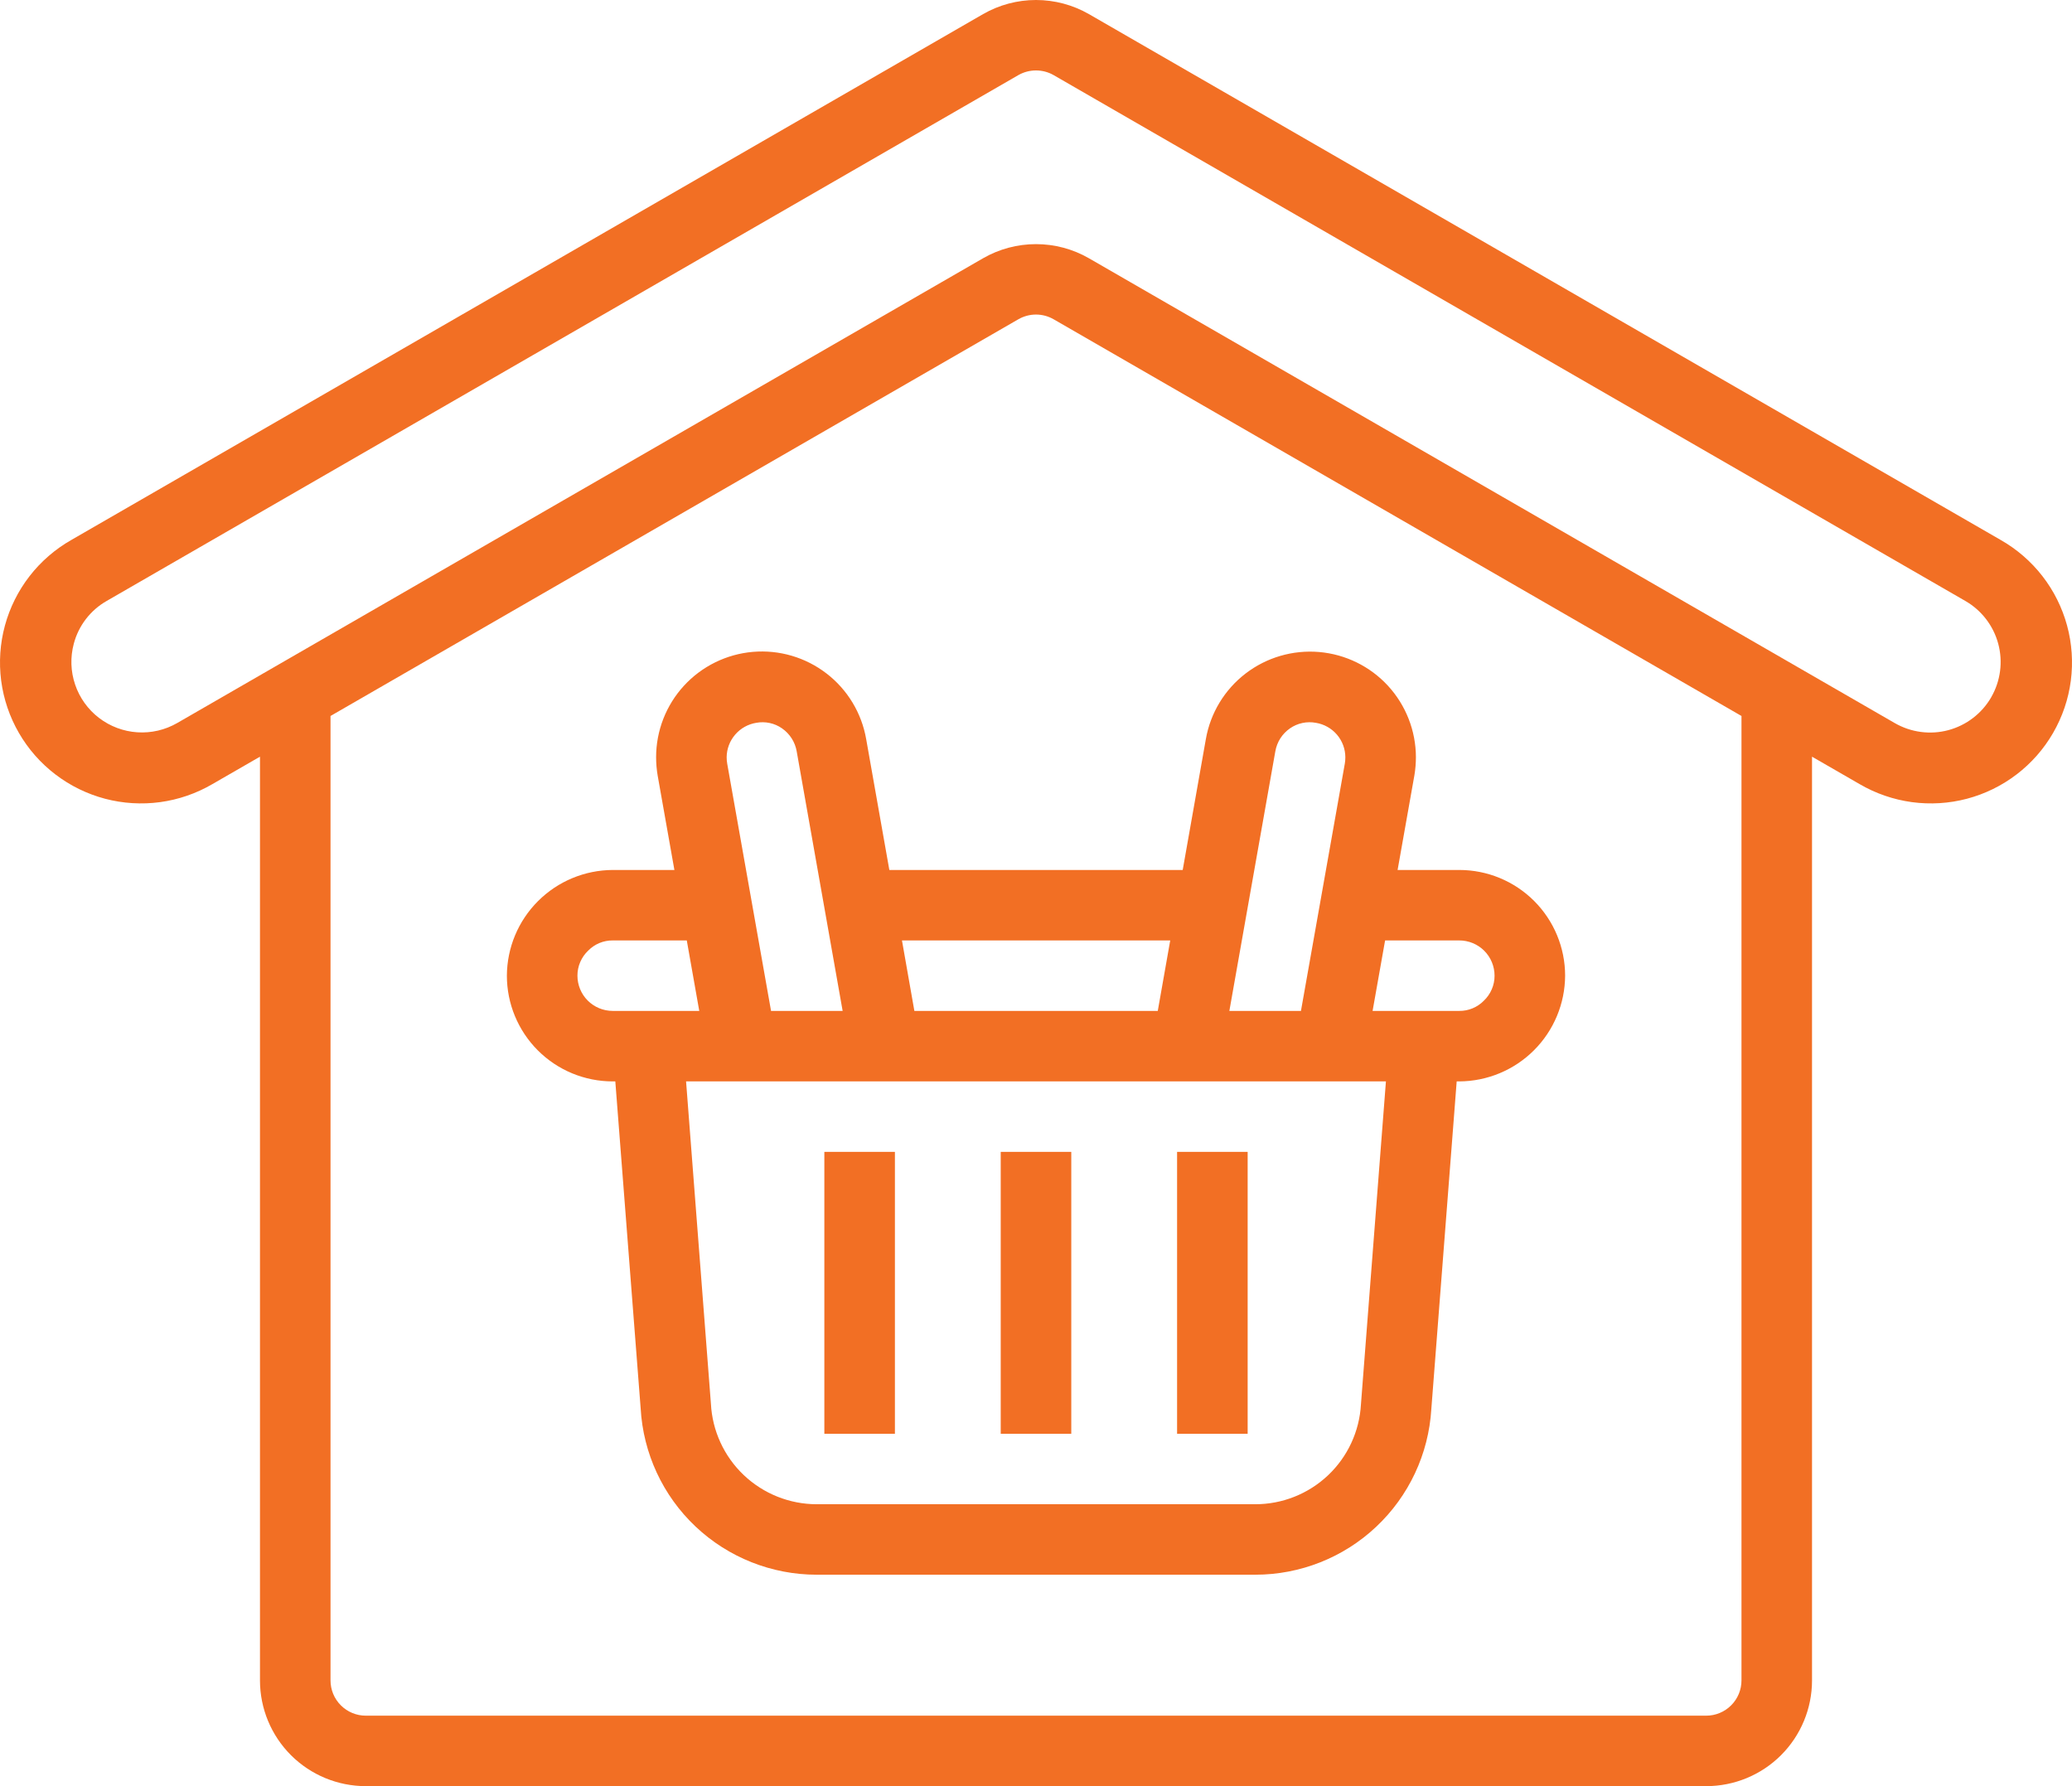
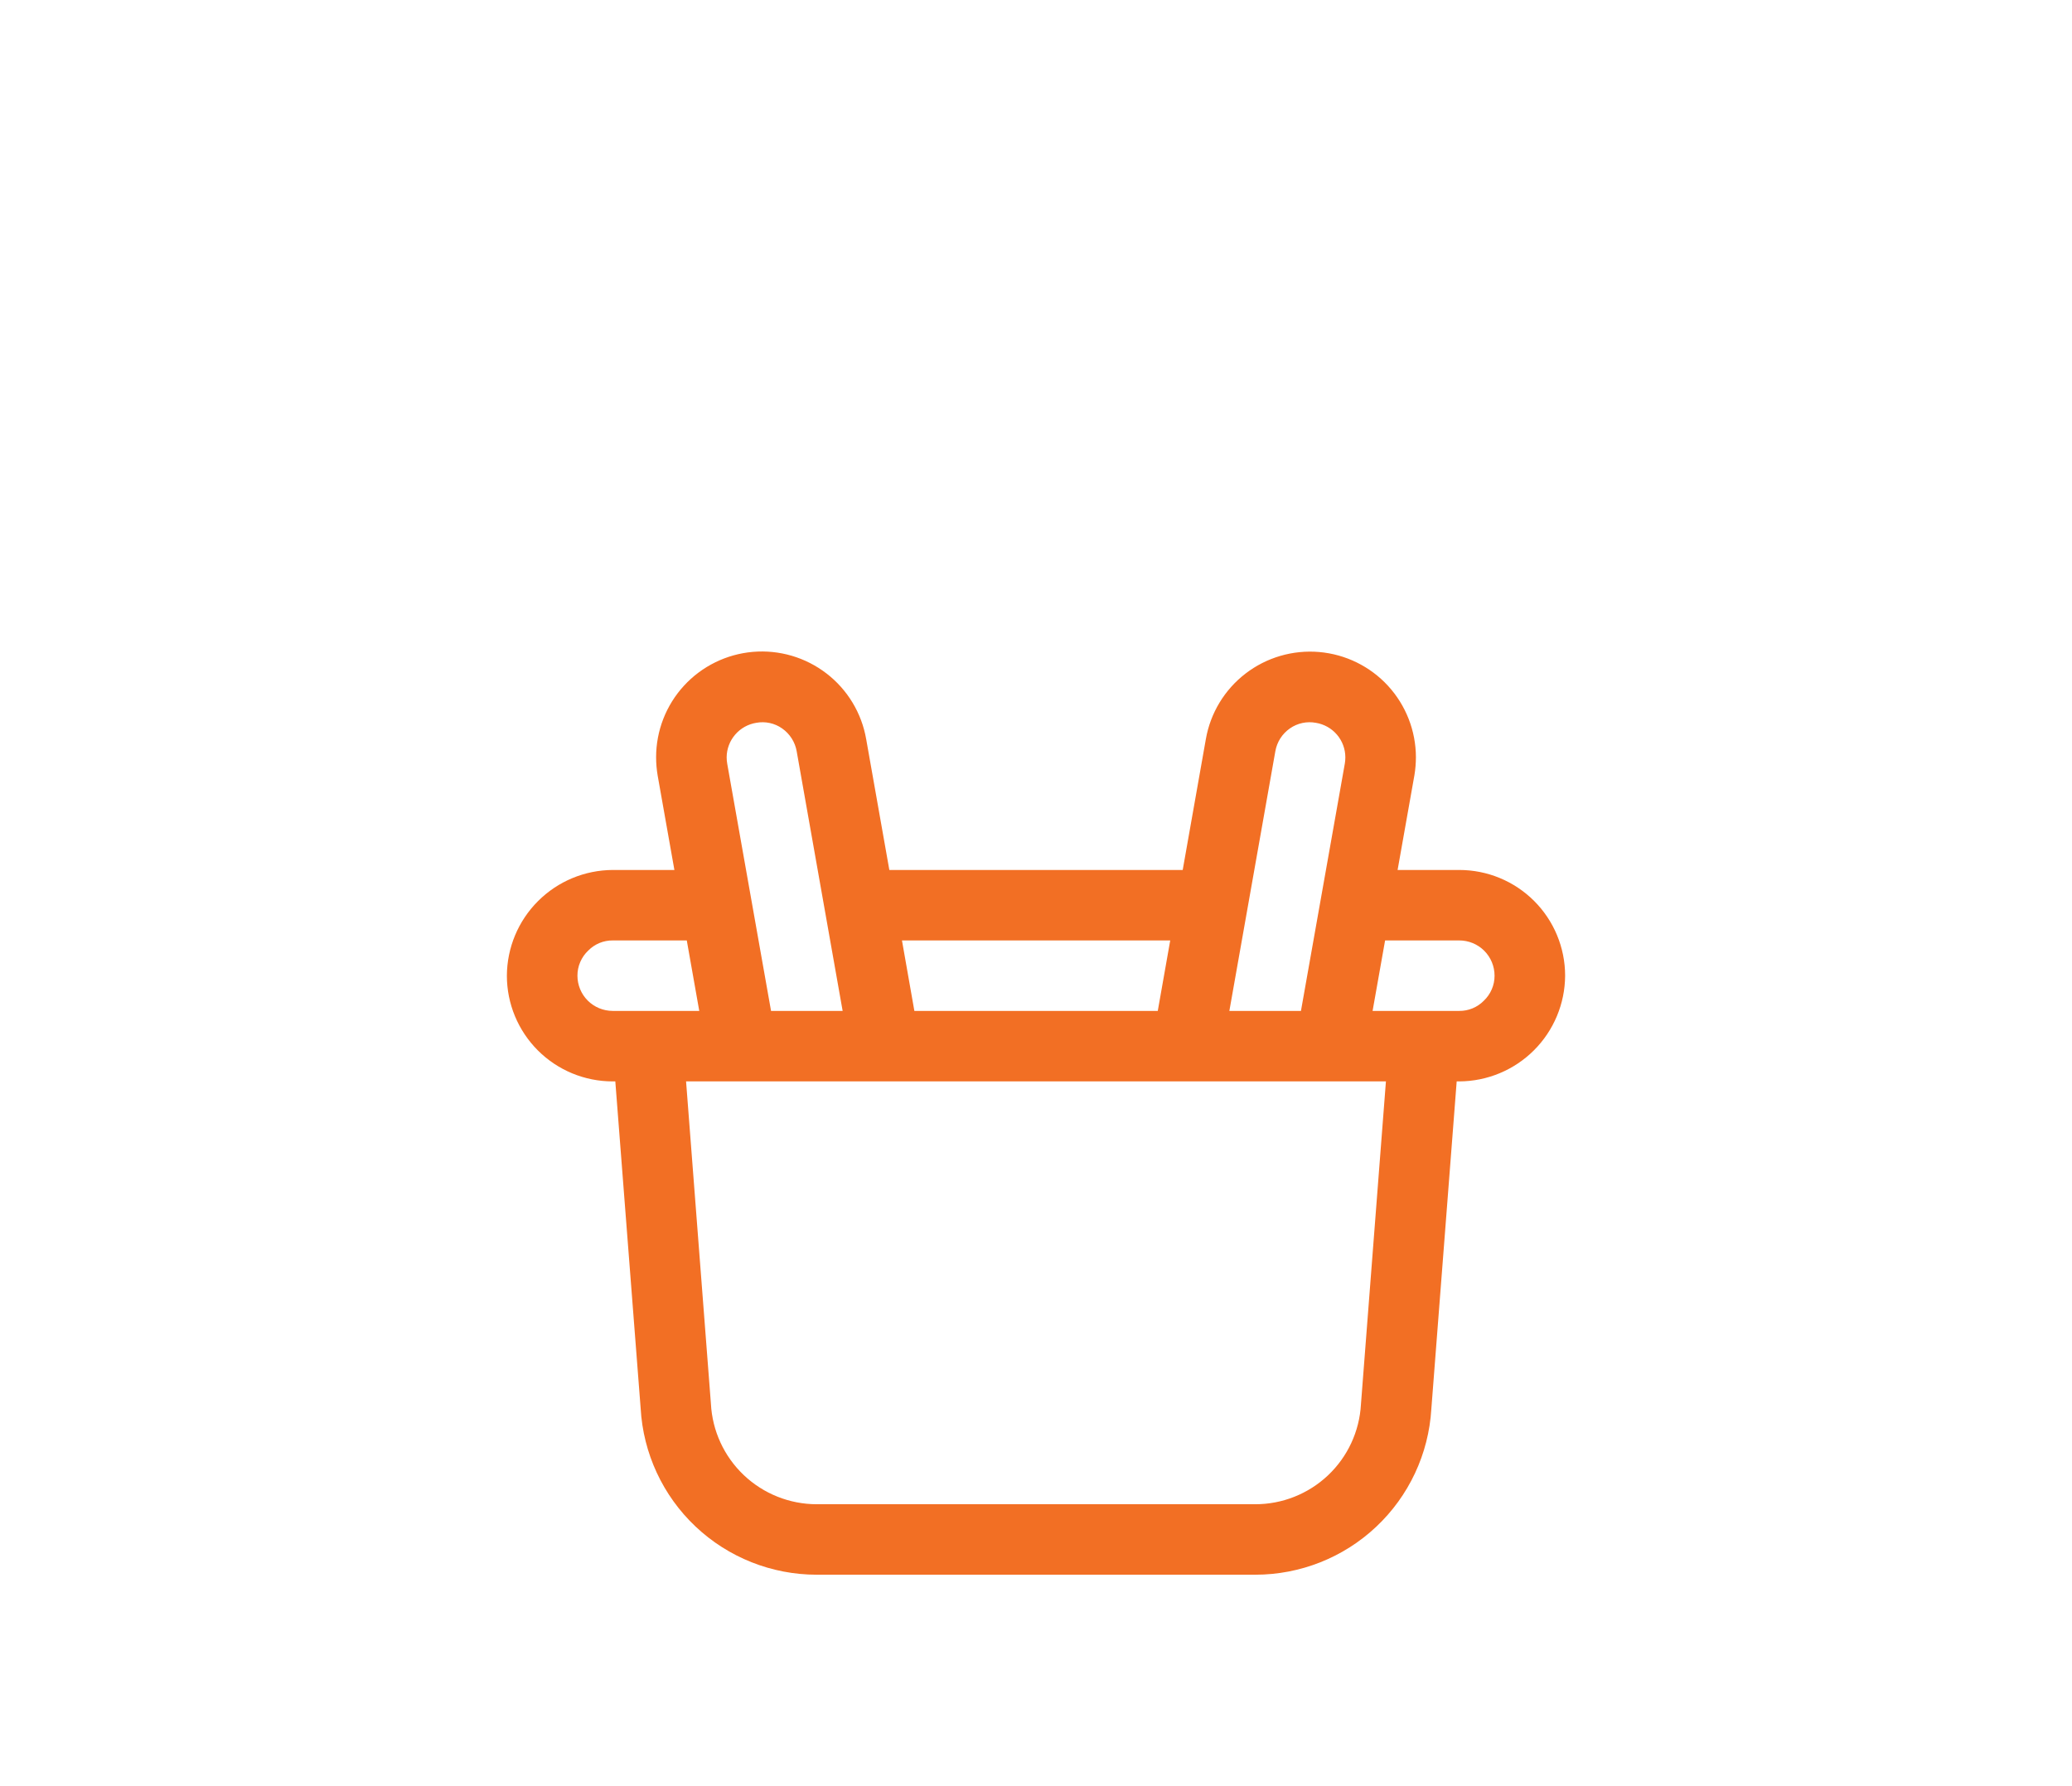
<svg xmlns="http://www.w3.org/2000/svg" width="87" height="75" viewBox="0 0 87 75" fill="none">
-   <path d="M84.004 22.672L45.722 0.592C45.045 0.204 44.279 0 43.5 0C42.72 0 41.955 0.204 41.278 0.592L2.996 22.672C2.317 23.058 1.721 23.574 1.242 24.191C0.764 24.808 0.412 25.513 0.207 26.266C0.002 27.019 -0.051 27.806 0.049 28.58C0.15 29.354 0.403 30.1 0.794 30.776C1.184 31.452 1.705 32.044 2.326 32.518C2.946 32.992 3.655 33.339 4.41 33.539C5.165 33.738 5.953 33.786 6.727 33.681C7.501 33.575 8.247 33.317 8.921 32.923L10.916 31.773V70.561C10.916 71.738 11.384 72.867 12.217 73.7C13.05 74.532 14.181 75 15.359 75H71.641C72.819 75 73.95 74.532 74.783 73.7C75.616 72.867 76.084 71.738 76.084 70.561V31.773L78.079 32.923C78.753 33.317 79.499 33.575 80.273 33.681C81.047 33.786 81.835 33.738 82.59 33.539C83.345 33.339 84.054 32.992 84.674 32.518C85.295 32.044 85.816 31.452 86.206 30.776C86.597 30.1 86.85 29.354 86.951 28.58C87.051 27.806 86.998 27.019 86.793 26.266C86.588 25.513 86.237 24.808 85.758 24.191C85.279 23.574 84.683 23.058 84.004 22.672ZM73.122 70.561C73.122 70.954 72.966 71.33 72.688 71.607C72.41 71.885 72.034 72.041 71.641 72.041H15.359C14.966 72.041 14.589 71.885 14.312 71.607C14.034 71.33 13.878 70.954 13.878 70.561V30.064L42.759 13.406C42.985 13.277 43.24 13.208 43.5 13.208C43.76 13.208 44.015 13.277 44.24 13.406L73.122 30.064V70.561ZM83.607 29.28C83.214 29.959 82.567 30.455 81.808 30.659C81.049 30.862 80.241 30.755 79.56 30.363L45.722 10.844C45.046 10.455 44.28 10.251 43.5 10.251C42.72 10.251 41.954 10.455 41.278 10.844L7.44 30.36C6.932 30.652 6.349 30.788 5.765 30.749C5.181 30.711 4.621 30.5 4.156 30.144C3.691 29.787 3.343 29.302 3.155 28.747C2.966 28.193 2.947 27.596 3.098 27.031C3.197 26.655 3.37 26.303 3.607 25.994C3.844 25.686 4.14 25.427 4.477 25.235L42.759 3.154C42.985 3.025 43.24 2.958 43.5 2.958C43.76 2.958 44.015 3.025 44.24 3.154L82.523 25.235C83.203 25.627 83.699 26.273 83.903 27.031C84.106 27.79 84 28.597 83.607 29.277V29.28Z" fill="#F26F24" />
  <path d="M37.342 36.53L36.37 31.038C36.18 29.942 35.586 28.958 34.705 28.28C33.824 27.601 32.72 27.277 31.611 27.372C30.503 27.468 29.47 27.975 28.718 28.794C27.966 29.613 27.549 30.684 27.549 31.795C27.549 32.055 27.571 32.314 27.615 32.571L28.317 36.53H25.727C24.55 36.536 23.423 37.005 22.591 37.837C21.759 38.668 21.289 39.793 21.283 40.969C21.283 42.146 21.752 43.275 22.585 44.108C23.418 44.94 24.548 45.408 25.727 45.408H25.836L26.9 59.134C27.005 61.022 27.829 62.799 29.204 64.098C30.579 65.398 32.401 66.122 34.294 66.122H52.706C54.594 66.122 56.41 65.403 57.783 64.11C59.157 62.818 59.986 61.05 60.099 59.168L61.164 45.408H61.273C62.45 45.402 63.577 44.932 64.409 44.101C65.241 43.27 65.711 42.144 65.717 40.969C65.717 39.791 65.248 38.663 64.415 37.83C63.582 36.998 62.452 36.53 61.273 36.53H58.683L59.389 32.551C59.431 32.301 59.451 32.048 59.452 31.795C59.45 30.685 59.032 29.616 58.281 28.798C57.529 27.98 56.498 27.474 55.39 27.378C54.283 27.283 53.18 27.605 52.299 28.282C51.418 28.959 50.823 29.941 50.632 31.035L49.66 36.53H37.342ZM49.136 39.489L48.613 42.448H38.393L37.872 39.489H49.136ZM31.758 30.35C31.944 30.316 32.136 30.319 32.321 30.359C32.507 30.399 32.682 30.476 32.837 30.585C32.999 30.697 33.136 30.84 33.242 31.006C33.347 31.171 33.419 31.356 33.452 31.549L35.381 42.448H32.375L30.536 32.076C30.519 31.983 30.511 31.889 30.511 31.795C30.514 31.446 30.642 31.109 30.87 30.845C31.098 30.58 31.413 30.405 31.758 30.35ZM24.246 40.969C24.245 40.771 24.285 40.576 24.364 40.394C24.442 40.213 24.556 40.049 24.7 39.914C24.834 39.778 24.994 39.67 25.17 39.597C25.347 39.524 25.536 39.487 25.727 39.489H28.837L29.361 42.448H25.727C25.334 42.448 24.957 42.292 24.679 42.015C24.402 41.738 24.246 41.361 24.246 40.969ZM57.144 58.97C57.081 60.104 56.585 61.171 55.759 61.951C54.932 62.731 53.838 63.165 52.701 63.163H34.294C33.152 63.162 32.055 62.723 31.228 61.937C30.401 61.151 29.908 60.078 29.85 58.939L28.807 45.408H58.193L57.144 58.97ZM61.273 39.489C61.666 39.489 62.043 39.645 62.321 39.922C62.598 40.2 62.754 40.576 62.754 40.969C62.755 41.166 62.715 41.362 62.636 41.543C62.558 41.725 62.444 41.888 62.3 42.024C62.166 42.16 62.006 42.267 61.83 42.34C61.653 42.413 61.464 42.45 61.273 42.448H57.633L58.158 39.489H61.273ZM53.549 31.547C53.583 31.354 53.654 31.169 53.759 31.004C53.865 30.839 54.002 30.697 54.163 30.585C54.32 30.475 54.498 30.398 54.686 30.358C54.874 30.318 55.068 30.316 55.257 30.352C55.6 30.409 55.911 30.585 56.137 30.849C56.362 31.113 56.487 31.448 56.489 31.795C56.489 31.883 56.482 31.97 56.468 32.057L54.625 42.448H51.619L53.549 31.547Z" fill="#F26F24" />
-   <path d="M42.019 48.367H44.981V60.204H42.019V48.367ZM49.424 48.367H52.387V60.204H49.424V48.367ZM34.613 48.367H37.576V60.204H34.613V48.367Z" fill="#F26F24" />
</svg>